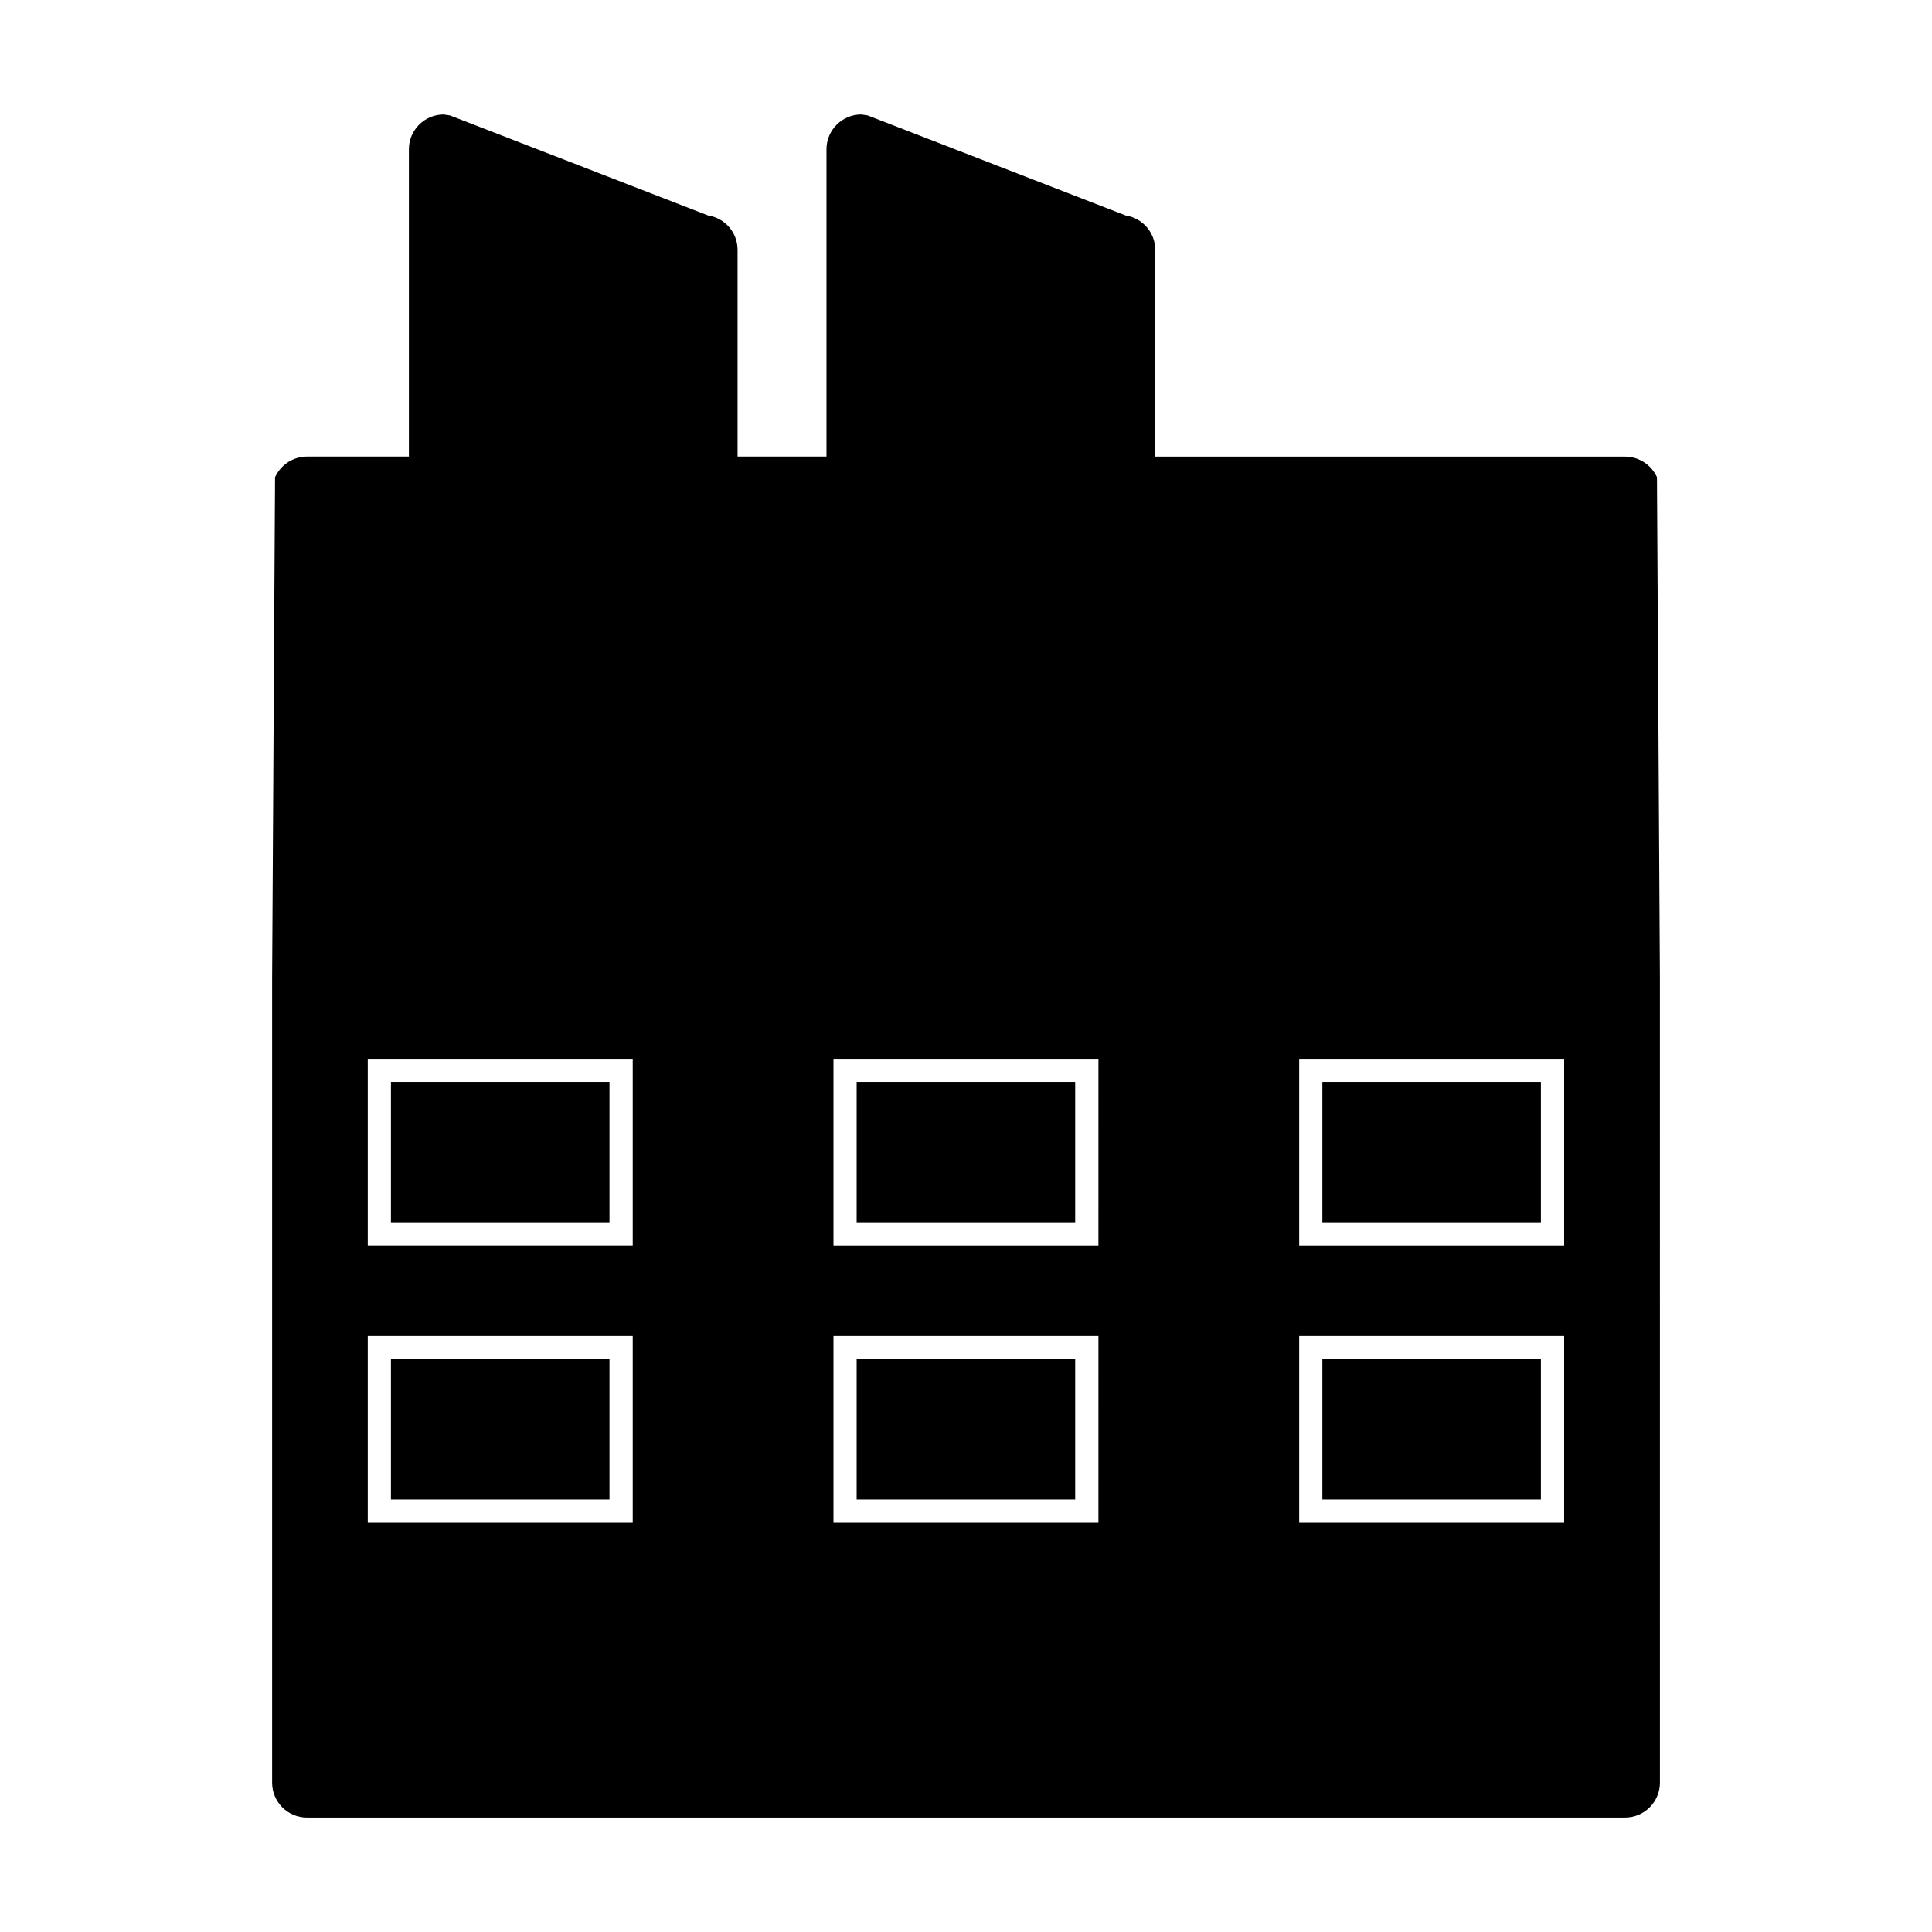
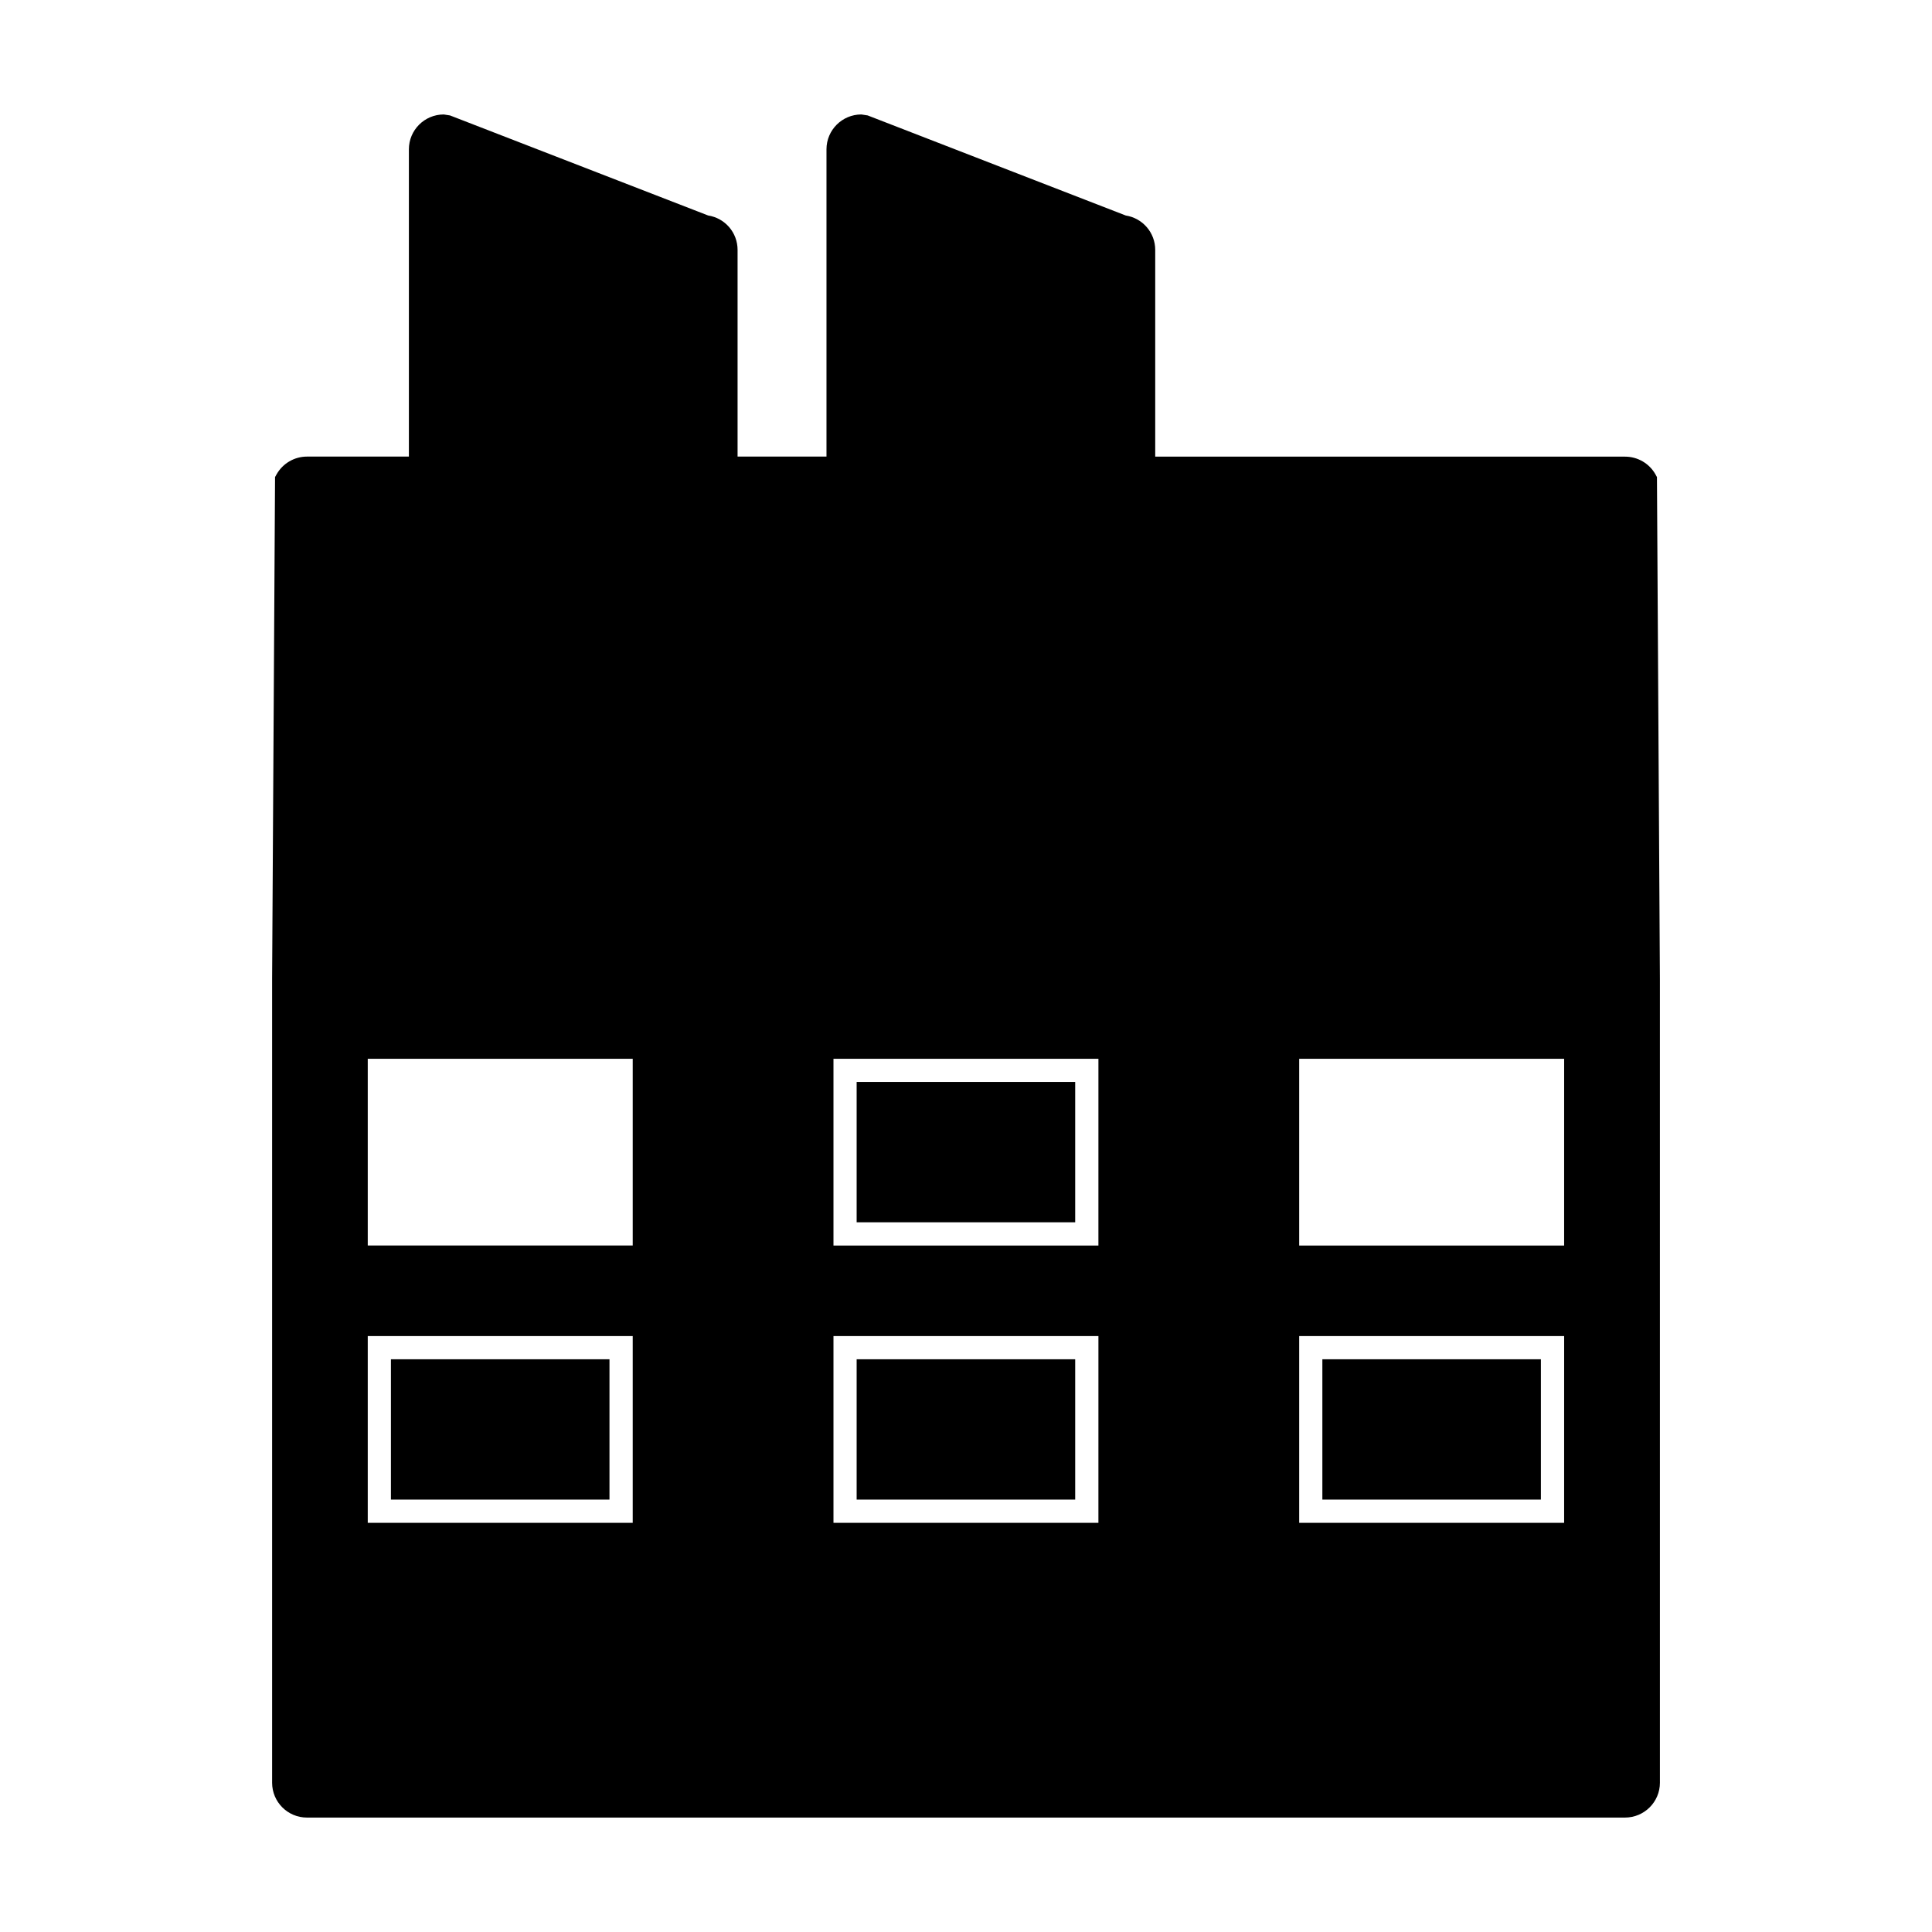
<svg xmlns="http://www.w3.org/2000/svg" fill="#000000" width="800px" height="800px" version="1.1" viewBox="144 144 512 512">
  <g>
    <path d="m371.02 430.73h57.918v37.188h-57.918z" />
    <path d="m494.44 504.22h57.91v37.188h-57.91z" />
-     <path d="m247.6 430.73h57.918v37.188h-57.918z" />
    <path d="m247.6 504.22h57.918v37.188h-57.918z" />
    <path d="m371.02 504.22h57.918v37.188h-57.918z" />
    <path d="m583.11 270.43-0.379-0.691c-1.633-2.918-4.723-4.723-8.066-4.723l-124.52-0.012v-54.777c0-4.582-3.332-8.418-7.809-9.117l-68.395-26.52-1.676-0.258c-5.098 0-9.238 4.141-9.238 9.227v81.438h-23.562v-54.777c0-4.582-3.32-8.418-7.805-9.117l-68.398-26.512-1.664-0.258c-5.098 0-9.238 4.141-9.238 9.227v81.438h-27.012c-3.336 0-6.434 1.816-8.07 4.734l-0.387 0.688-0.777 132.95v213.07c0 5.098 4.137 9.23 9.223 9.23h349.3c5.106 0 9.258-4.137 9.258-9.23l-0.004-213.07zm-271.44 277.13h-70.211v-49.488h70.219v49.488zm0-73.484h-70.211v-49.488h70.219v49.488zm123.42 73.484h-70.211v-49.488h70.215zm0-73.48h-70.211v-49.484h70.215zm123.42 73.48h-70.211v-49.488h70.215zm0-73.48h-70.211v-49.484h70.215z" />
-     <path d="m494.44 430.73h57.91v37.188h-57.91z" />
  </g>
</svg>